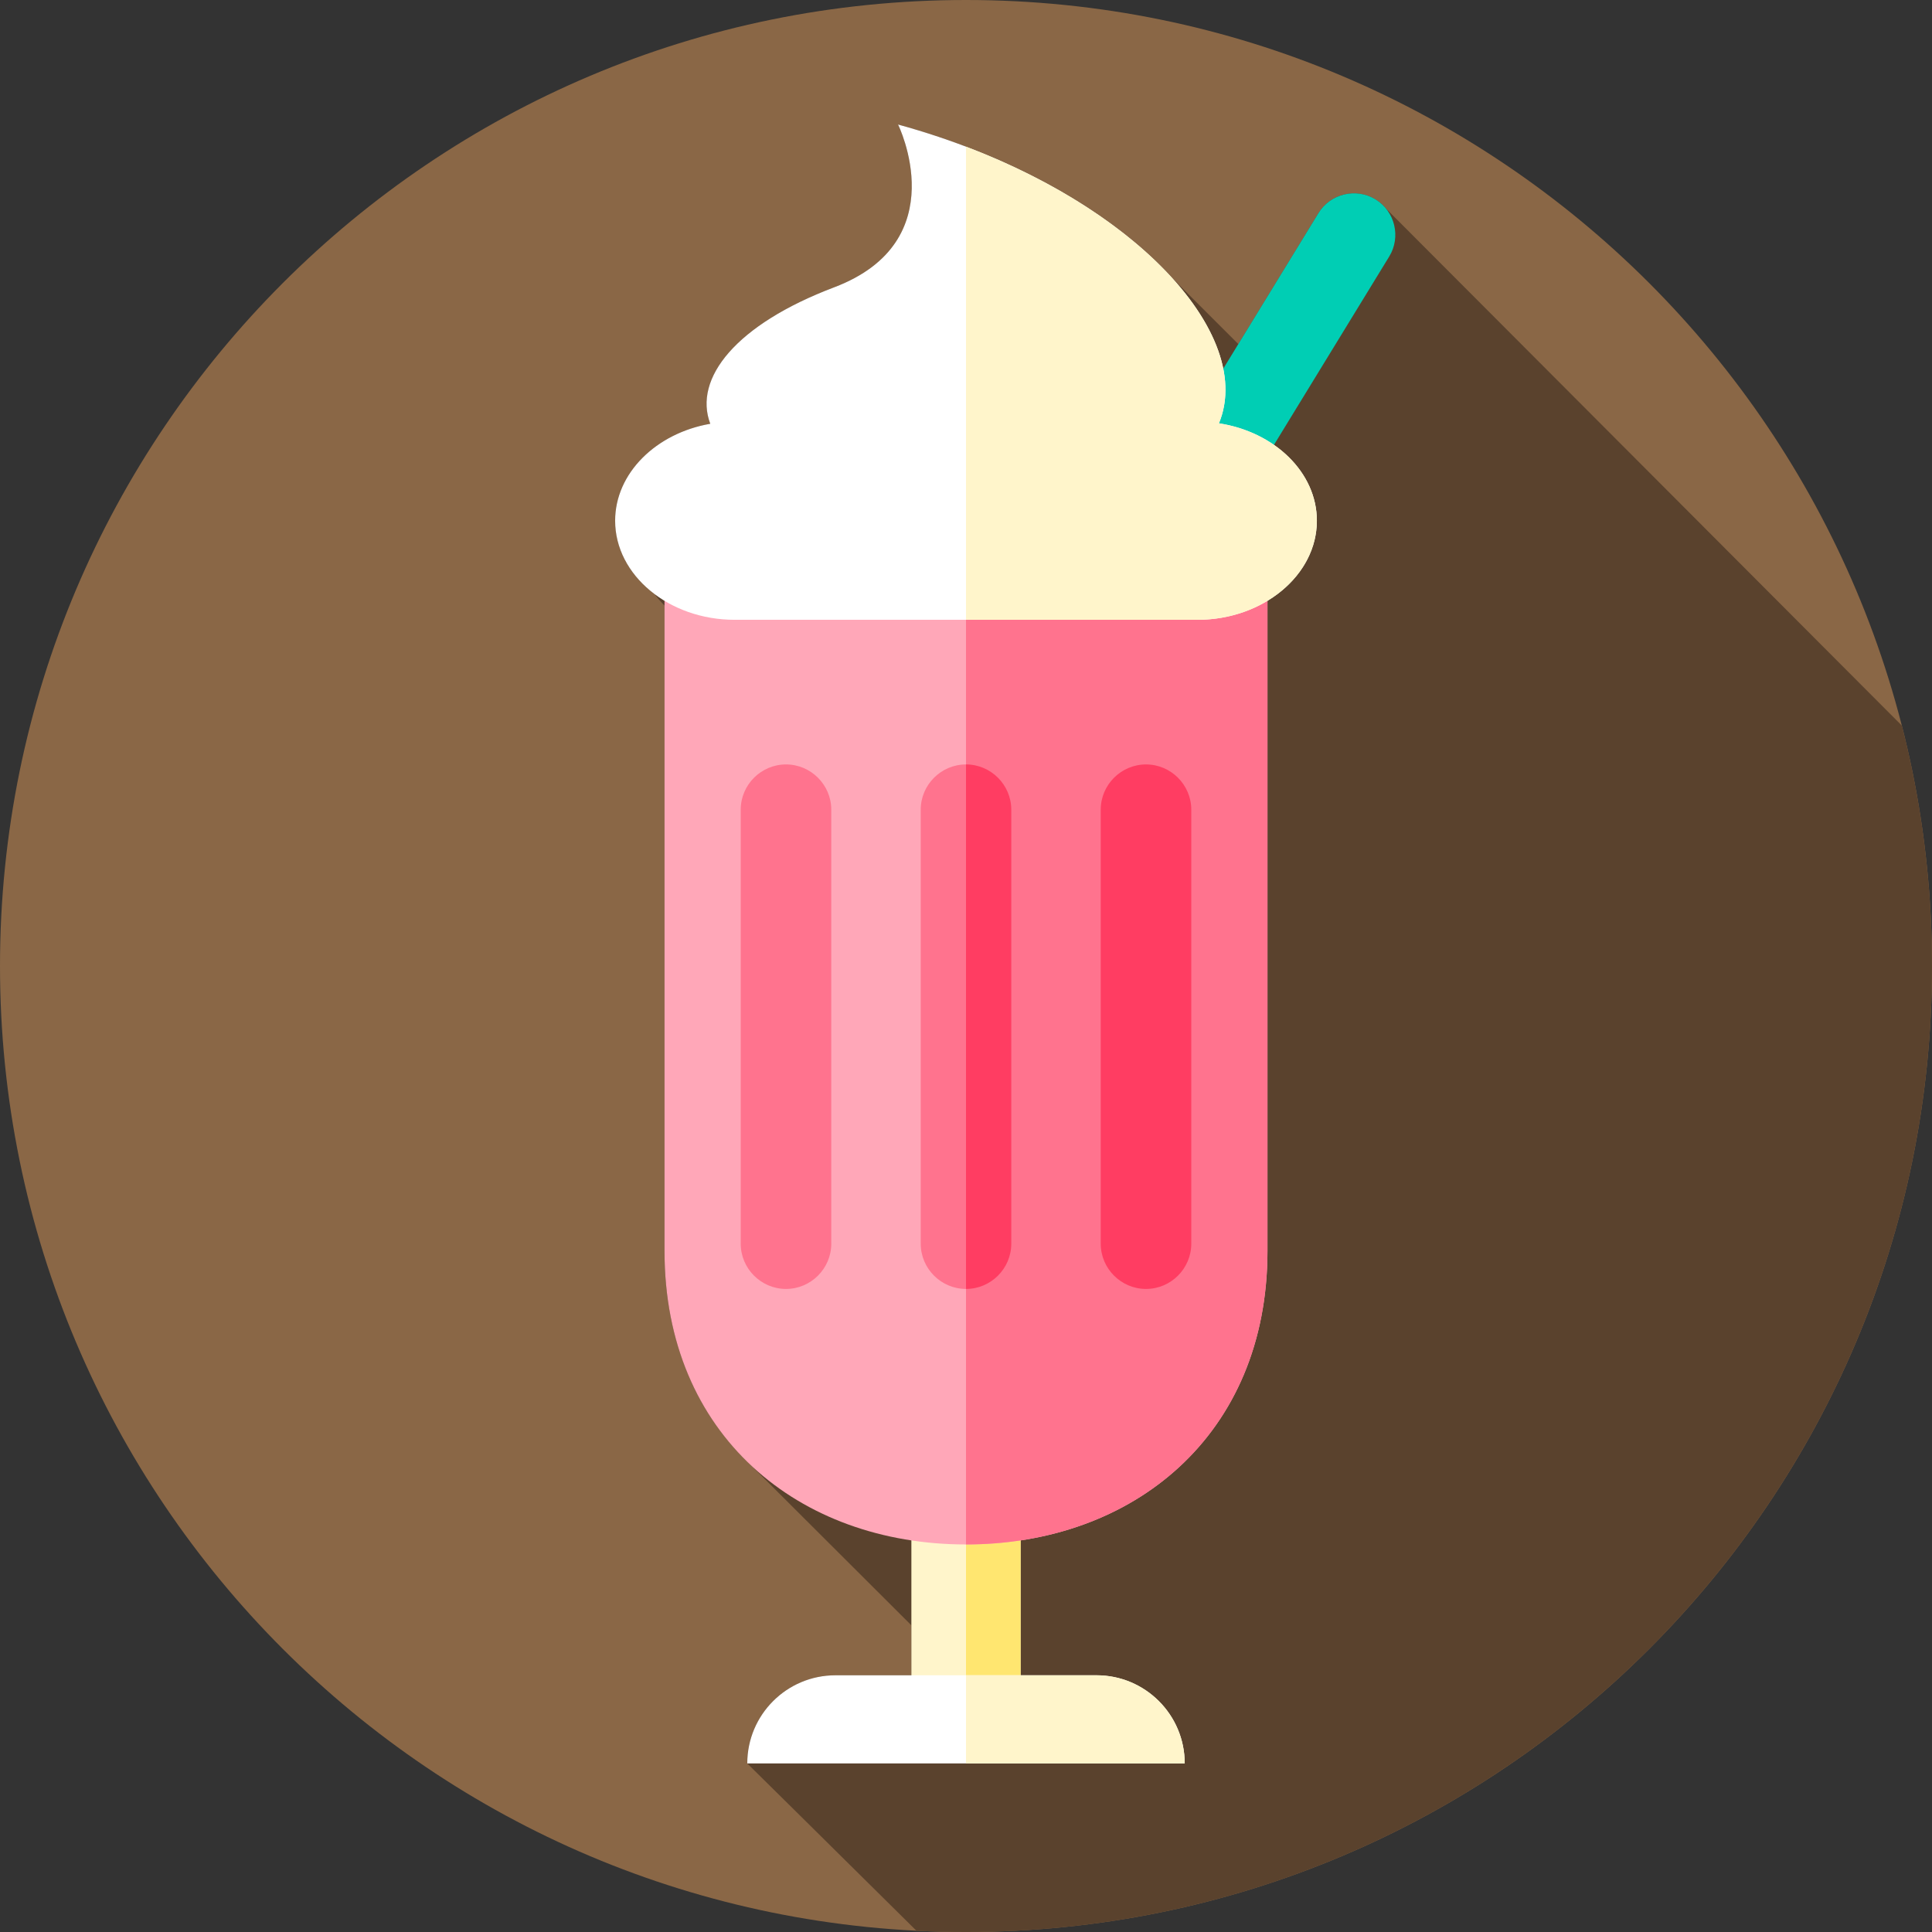
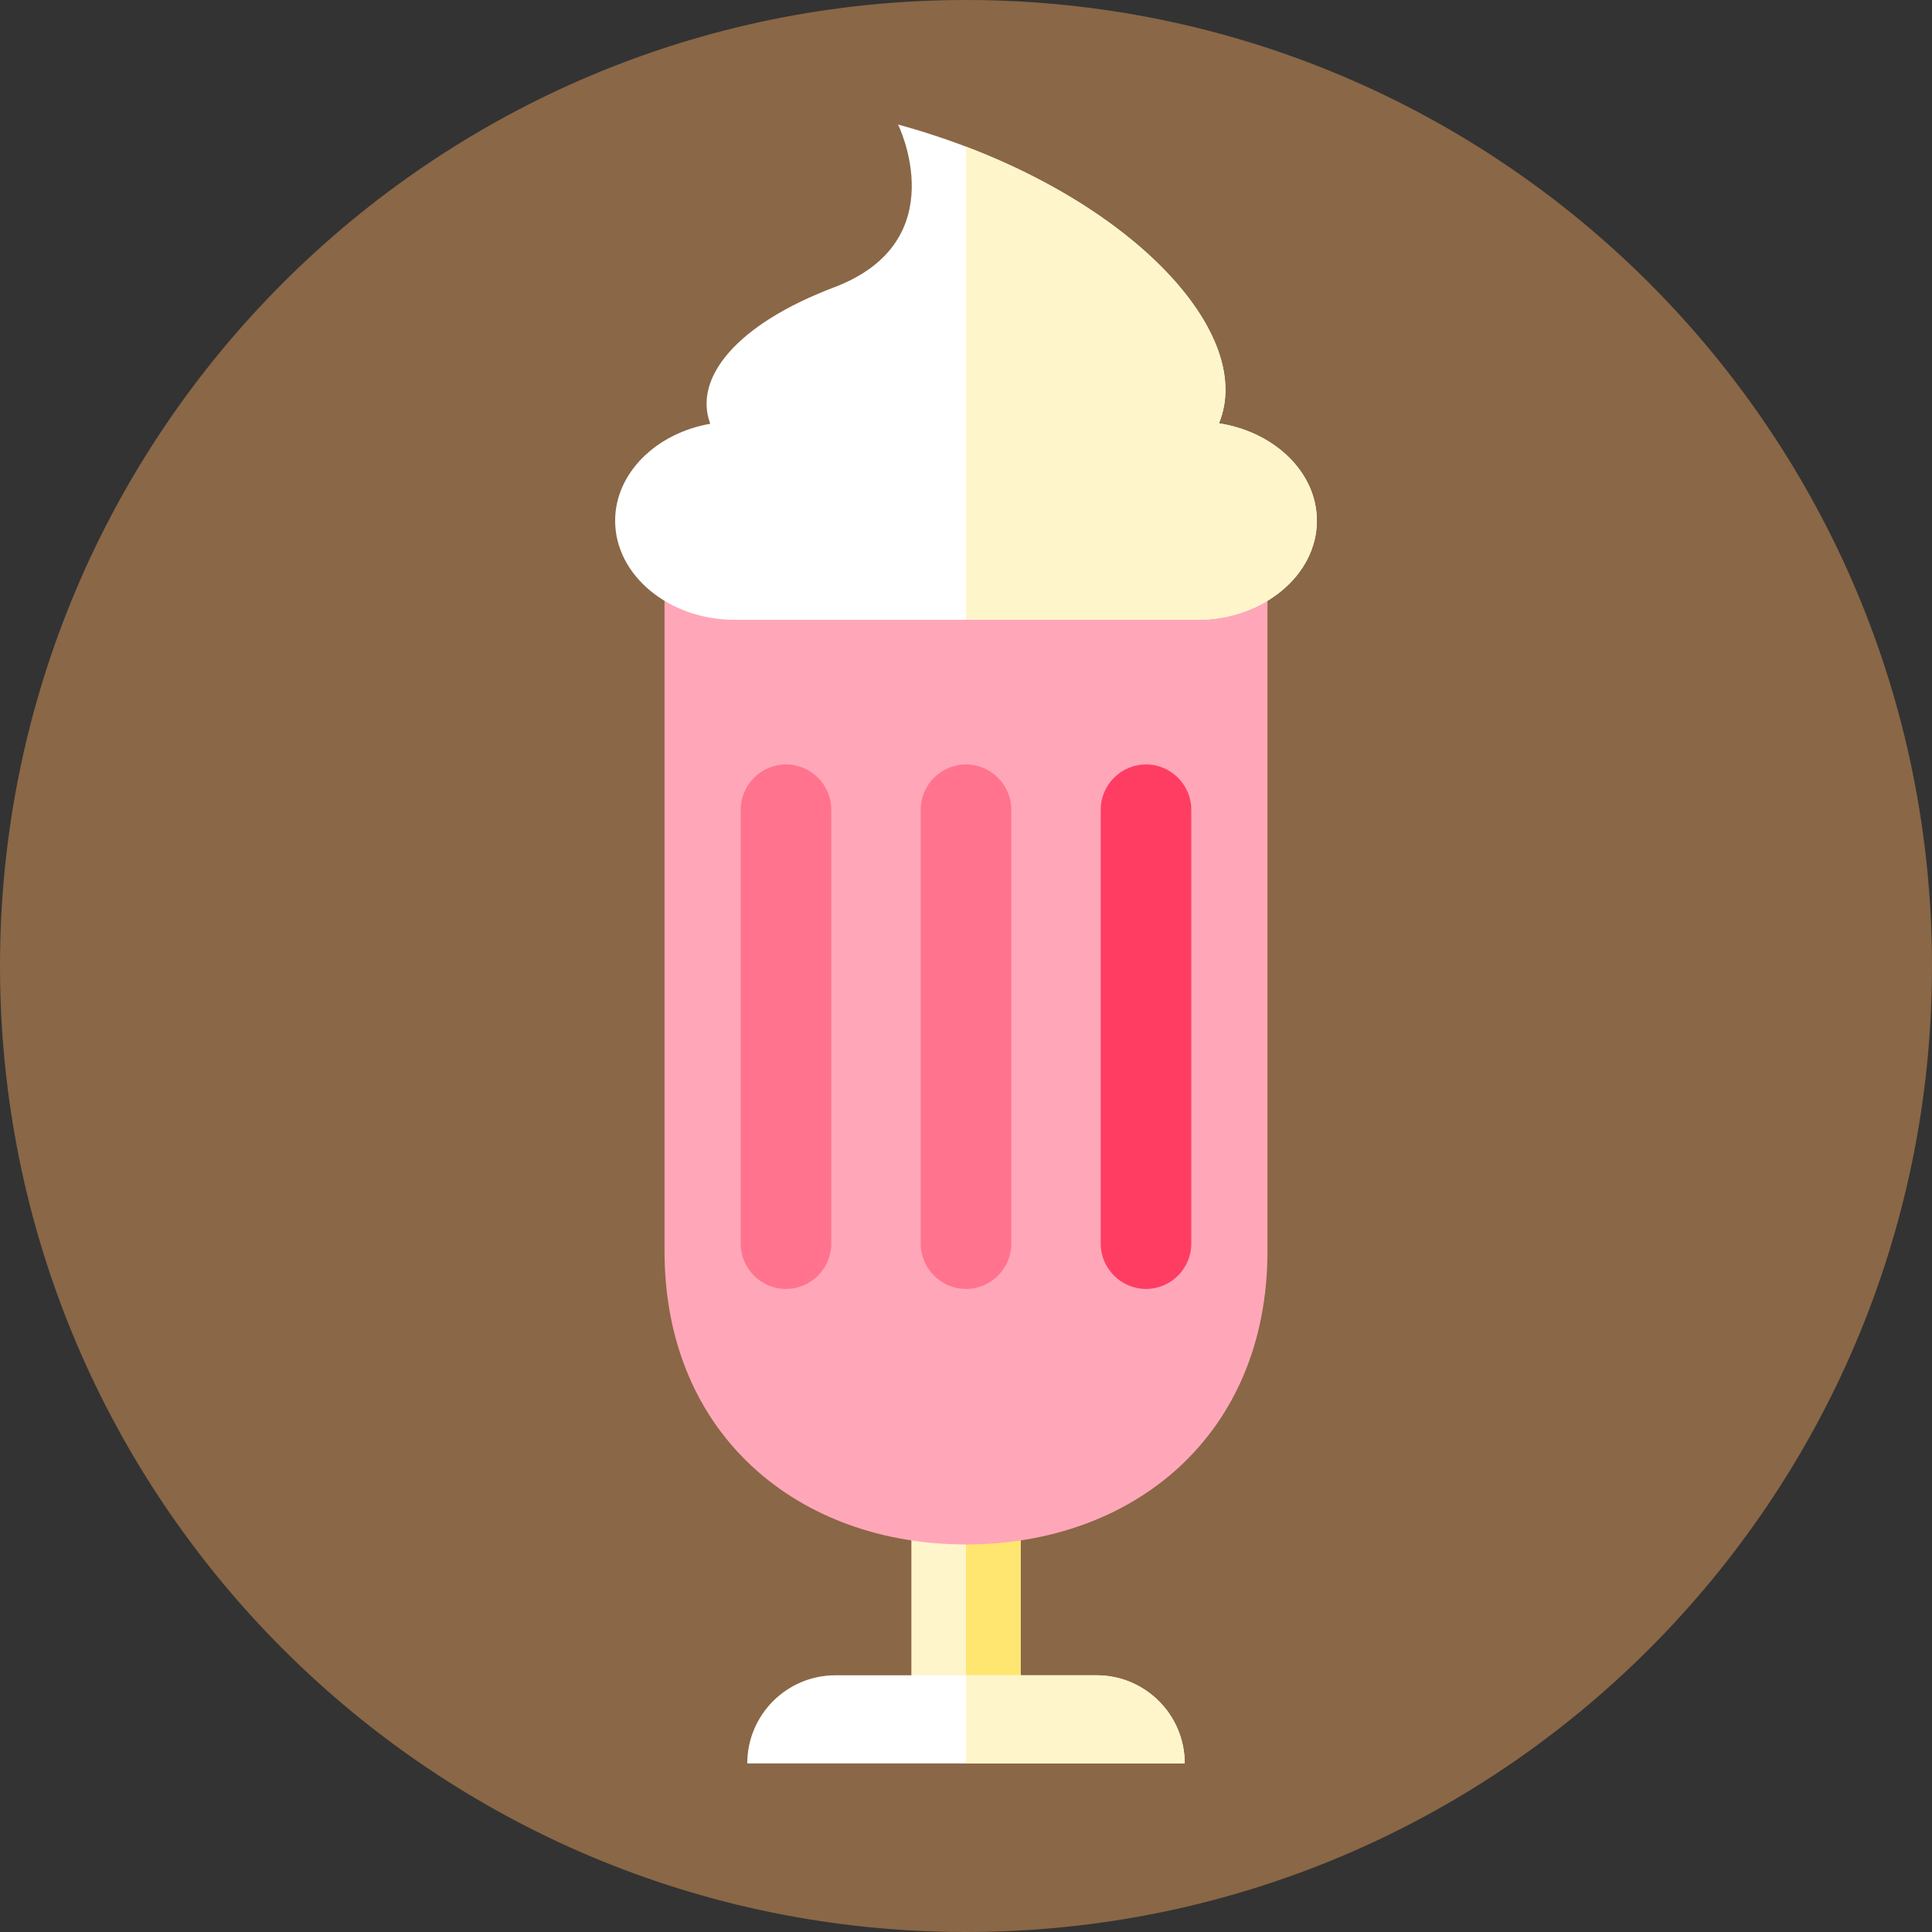
<svg xmlns="http://www.w3.org/2000/svg" height="512pt" viewBox="0 0 512 512" width="512pt">
  <rect x="0" y="0" width="512" height="512" fill="#333333" stroke="none" />
  <path d="m512 256c0 141.387-114.613 256-256 256s-256-114.613-256-256 114.613-256 256-256 256 114.613 256 256zm0 0" fill="#8a6746" />
-   <path d="m512 256c0-21.996-2.777-43.344-7.992-63.711-58.926-59.035-136.734-137.051-136.734-137.051-.754-.926-1.672-1.742-2.746-2.398-5.164-3.156-11.969-1.52-15.125 3.641l-21.234 34.703-17.77-17.746c-14.852-16.242-40.355-31.656-72.402-40.445 0 0 15.316 30.934-16.941 43.148-25.957 9.832-37.383 24.086-32.828 36.164-14.352 2.492-25.211 13.094-25.211 25.695 0 7.688 4.051 14.625 10.461 19.438.789 1.07 1.672 2.086 2.629 3.047v171.027c0 22.66 7.668 41.016 20.305 54.199l45.117 45.02v13.238h-20.125c-12.906 0-23.367 10.461-23.367 23.363 0 0 19.664 19.406 44.836 44.336 4.352.219 8.727.332 13.129.332 141.387 0 256-114.613 256-256zm0 0" fill="#5a422d" />
-   <path d="m289.93 174.746c-5.16-3.16-6.801-9.965-3.641-15.125l63.113-103.141c3.156-5.16 9.965-6.797 15.125-3.641s6.797 9.965 3.641 15.125l-63.113 103.141c-3.16 5.16-9.965 6.797-15.125 3.641zm0 0" fill="#00ceb4" />
  <path d="m241.527 404.332h28.945v43.555h-28.945zm0 0" fill="#fff5cb" />
  <path d="m256 404.332h14.469v43.551h-14.469zm0 0" fill="#ffe670" />
  <path d="m256 157.254h-79.895v174.262c0 48.84 35.578 77.781 79.895 77.781 44.32 0 79.895-28.941 79.895-77.781 0-48.844 0-174.262 0-174.262zm0 0" fill="#ffa7b8" />
-   <path d="m335.891 157.254v1.969 172.289c0 43.391-28.07 71.07-65.422 76.711-4.688.711-9.52 1.07-14.469 1.07v-252.039zm0 0" fill="#ff738e" />
-   <path d="m323.031 112.188c10.312-24.945-26.469-63.129-85.035-79.191 0 0 15.316 30.93-16.941 43.145-25.957 9.832-37.383 24.086-32.828 36.164-14.352 2.492-25.211 13.094-25.211 25.695 0 14.438 14.254 26.254 31.68 26.254h122.609c17.426 0 31.68-11.816 31.68-26.254 0-12.82-11.238-23.562-25.953-25.812zm0 0" fill="#fff" />
+   <path d="m323.031 112.188c10.312-24.945-26.469-63.129-85.035-79.191 0 0 15.316 30.93-16.941 43.145-25.957 9.832-37.383 24.086-32.828 36.164-14.352 2.492-25.211 13.094-25.211 25.695 0 14.438 14.254 26.254 31.68 26.254h122.609c17.426 0 31.68-11.816 31.68-26.254 0-12.82-11.238-23.562-25.953-25.812m0 0" fill="#fff" />
  <path d="m348.988 138.004c0 8.688-5.168 16.438-13.098 21.219-5.219 3.16-11.652 5.031-18.59 5.031h-61.301v-125.391c47.891 18.199 76.238 51.051 67.031 73.32 7.359 1.129 13.848 4.379 18.5 8.949 4.648 4.57 7.457 10.461 7.457 16.871zm0 0" fill="#fff5cb" />
  <path d="m313.965 467.332h-115.93c0-12.902 10.461-23.363 23.367-23.363h69.195c12.906 0 23.367 10.461 23.367 23.363zm0 0" fill="#fff" />
  <path d="m313.961 467.332h-57.961v-23.367h34.602c12.898 0 23.359 10.469 23.359 23.367zm0 0" fill="#fff5cb" />
  <path d="m208.297 341.582c-6.602 0-12-5.398-12-12v-115c0-6.598 5.398-12 12-12s12 5.402 12 12v115c0 6.602-5.398 12-12 12zm0 0" fill="#ff738e" />
  <path d="m256 341.582c-6.602 0-12-5.398-12-12v-115c0-6.598 5.398-12 12-12s12 5.402 12 12v115c0 6.602-5.398 12-12 12zm0 0" fill="#ff738e" />
  <g fill="#ff3d62">
-     <path d="m268 214.582v115c0 6.602-5.398 12-12 12v-139c3.301 0 6.301 1.352 8.48 3.531 2.168 2.168 3.52 5.168 3.52 8.469zm0 0" />
    <path d="m303.703 341.582c-6.602 0-12-5.398-12-12v-115c0-6.598 5.398-12 12-12s12 5.402 12 12v115c0 6.602-5.398 12-12 12zm0 0" />
  </g>
</svg>